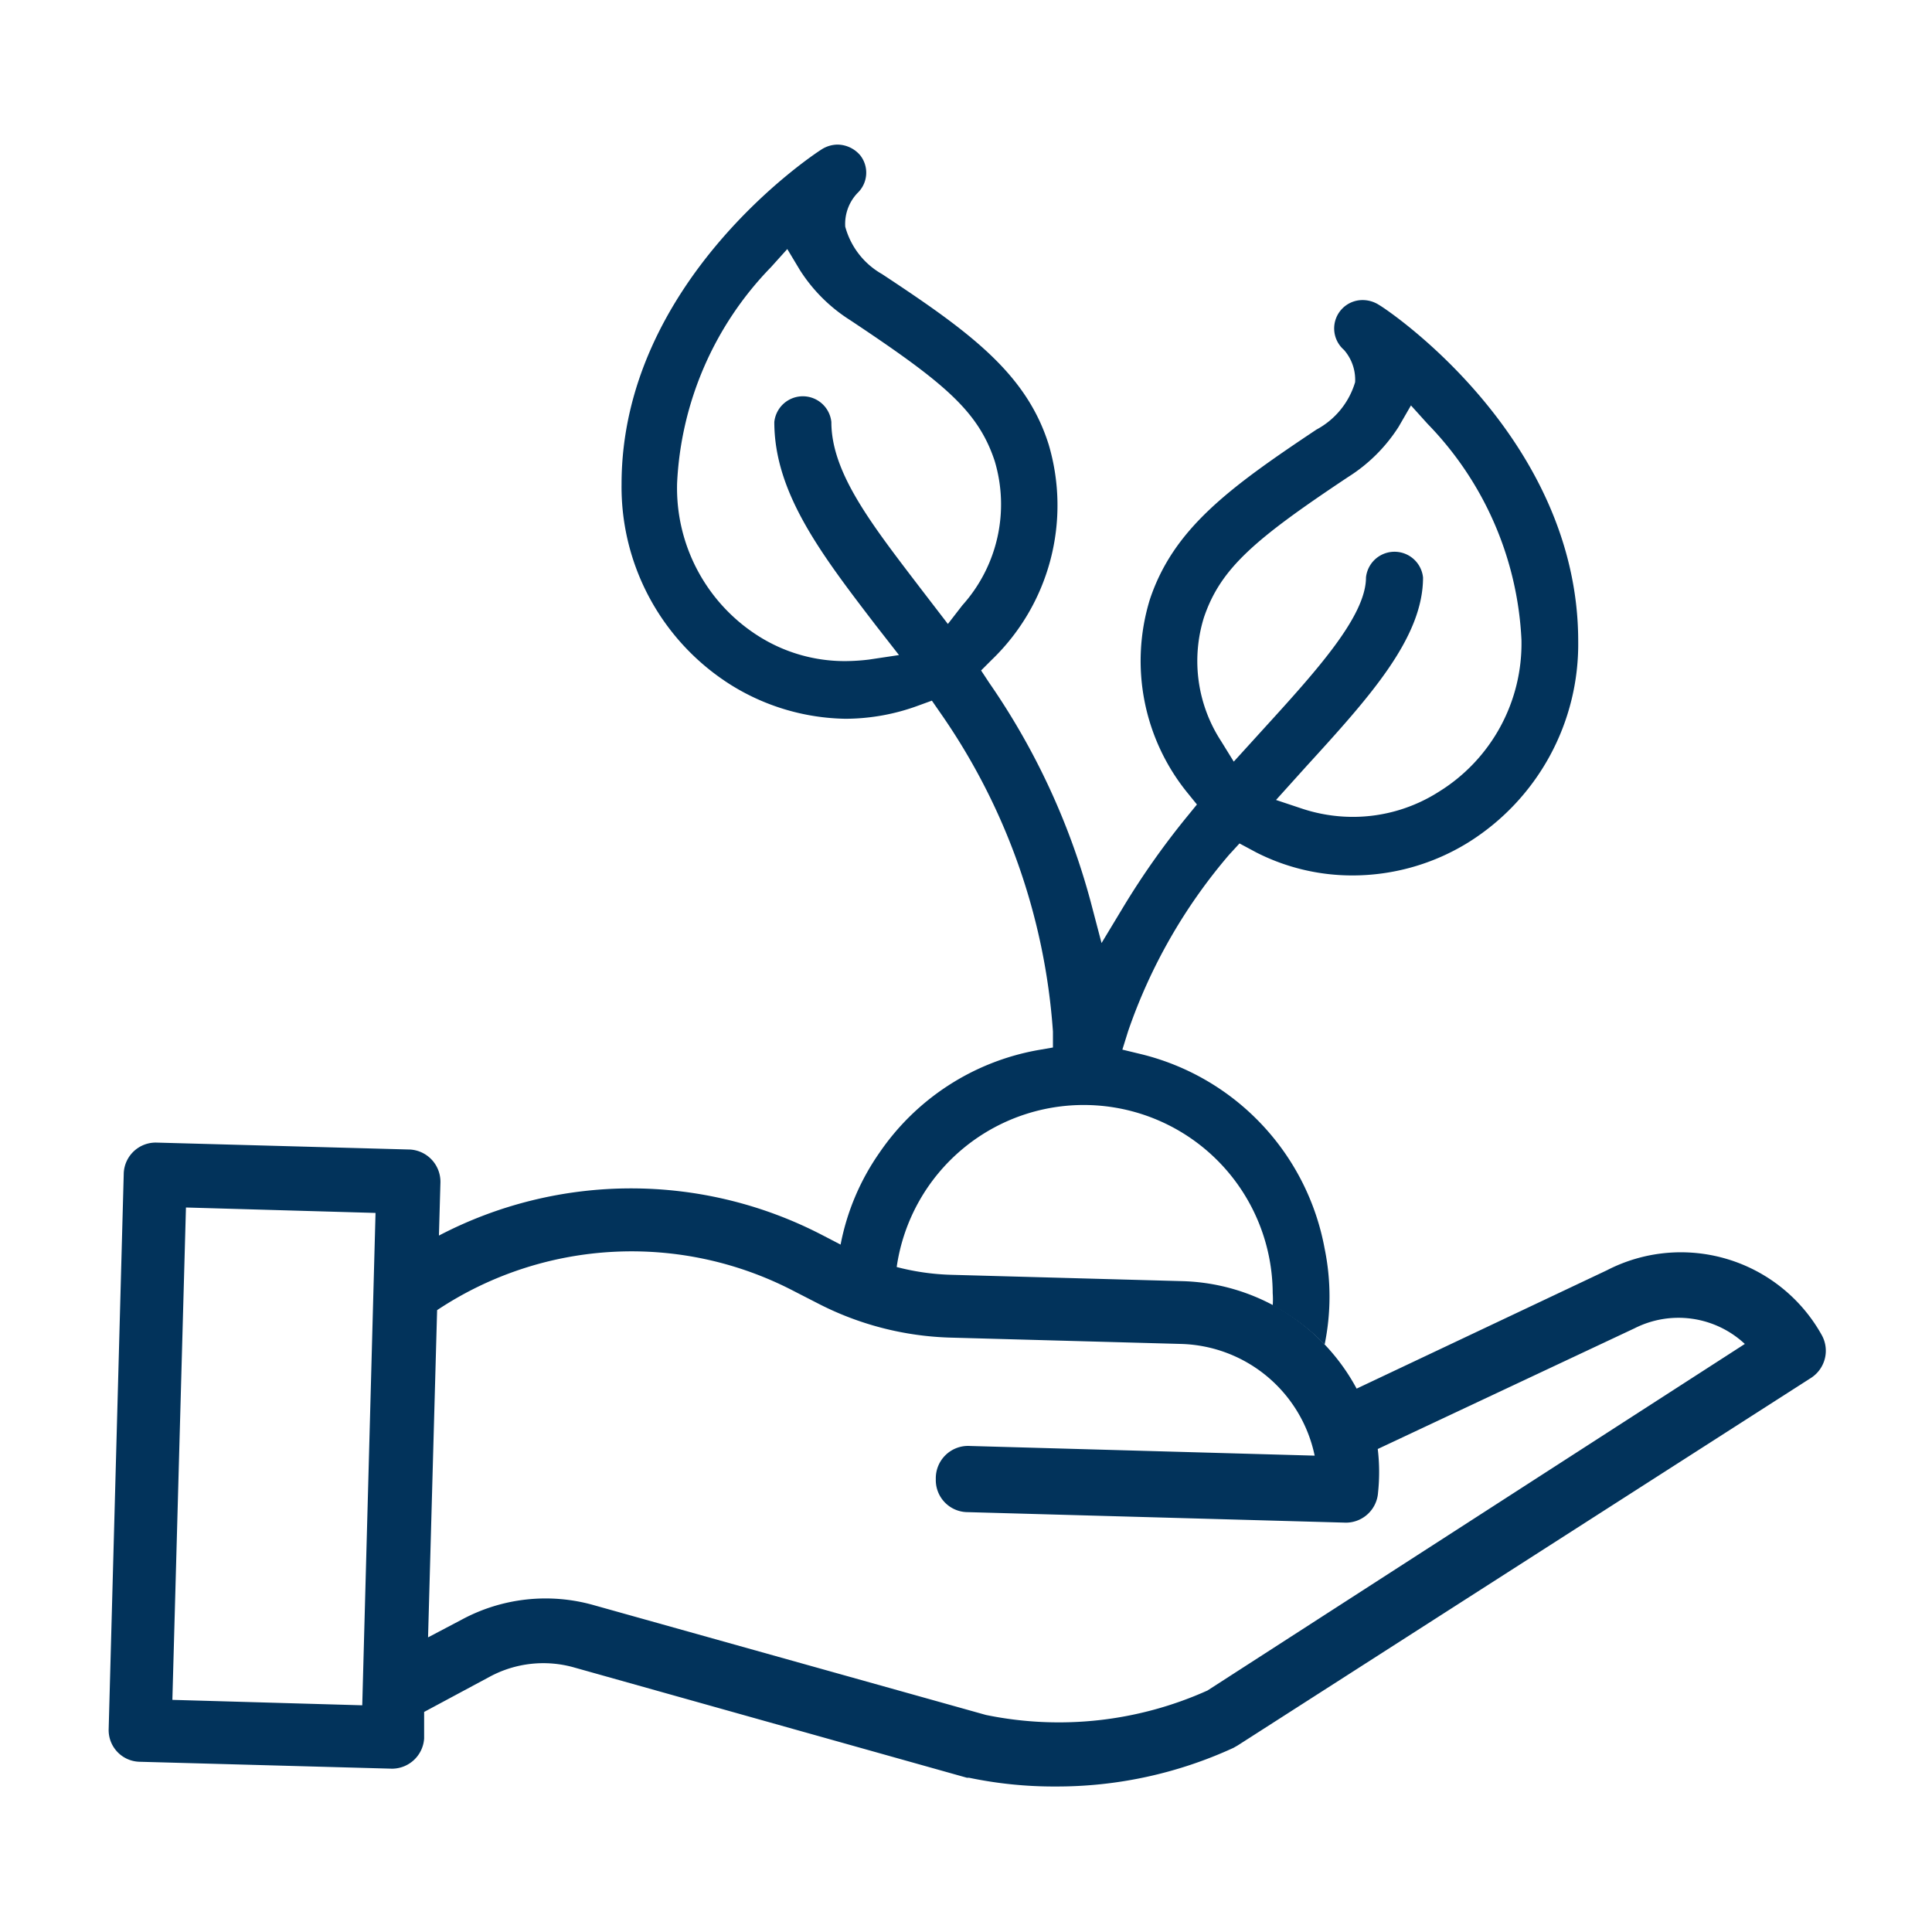
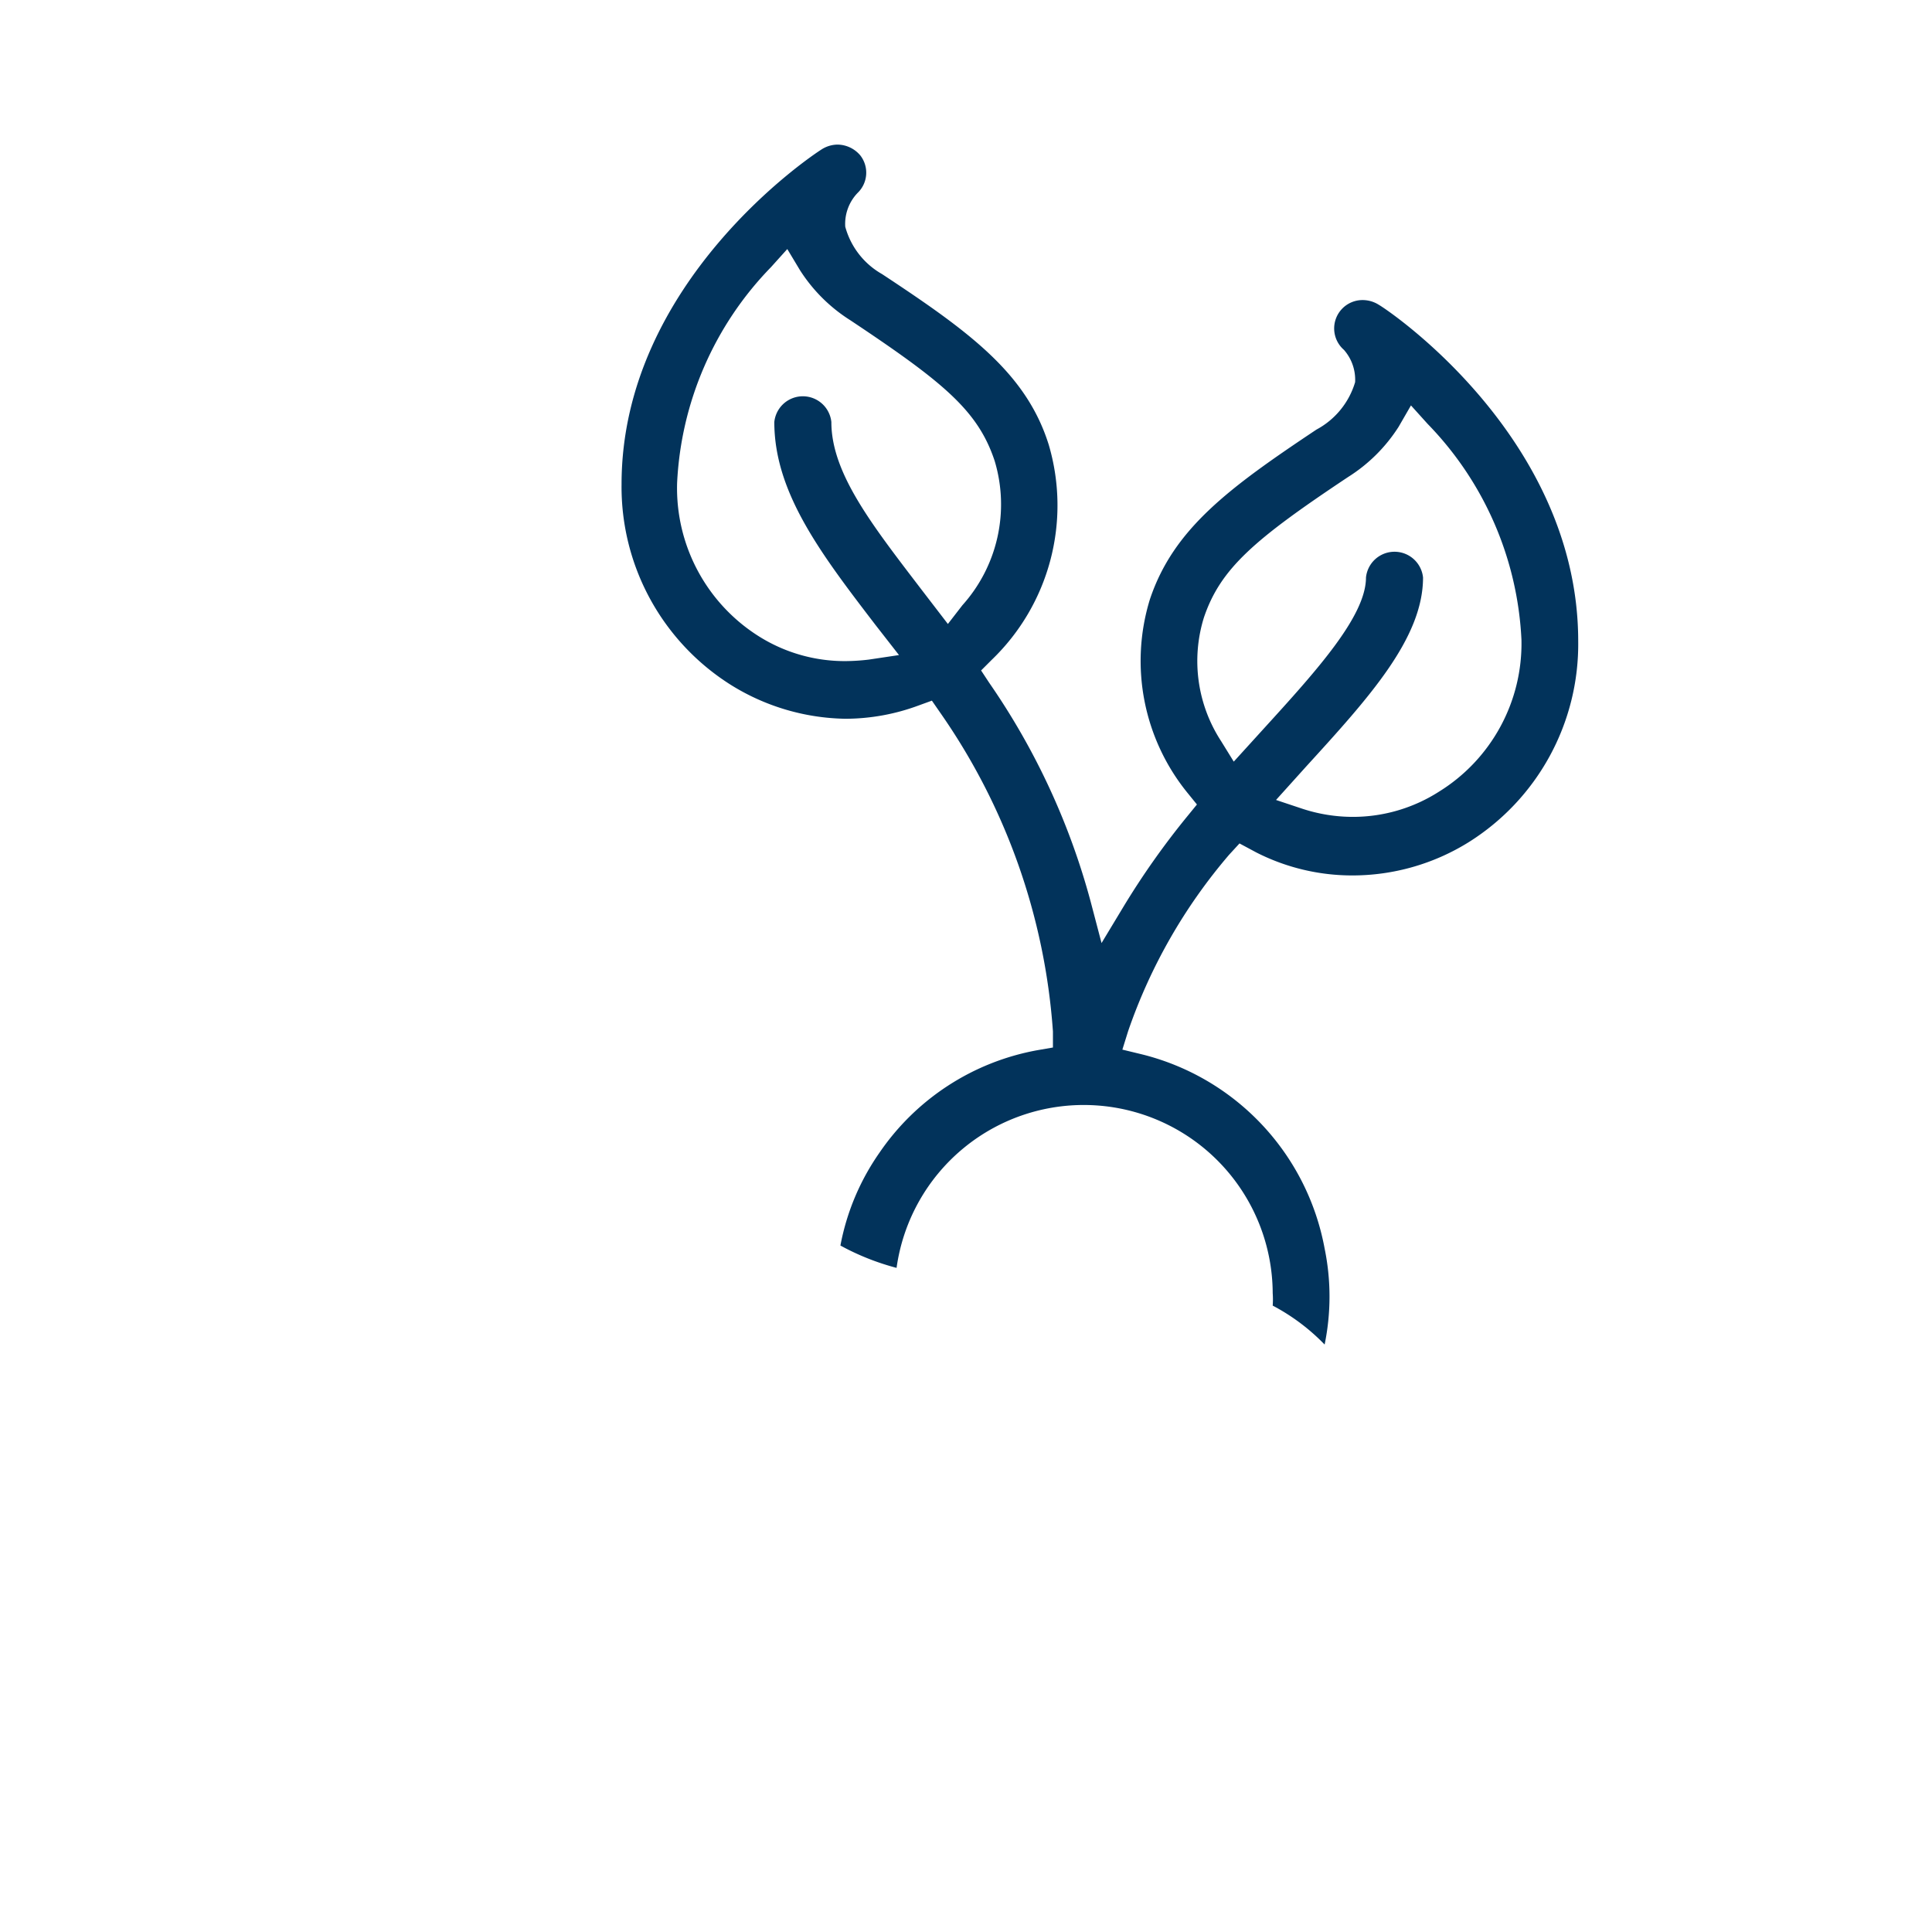
<svg xmlns="http://www.w3.org/2000/svg" id="Layer_1" data-name="Layer 1" viewBox="0 0 64 64">
-   <path d="M53.23,42.08,44.94,46a6.76,6.76,0,0,0-5.76-3.56l-7.66-.21a8,8,0,0,1-3.48-.9l-.77-.4a13.74,13.74,0,0,0-12.73,0l.05-1.76a1.07,1.07,0,0,0-1-1.09l-8.4-.23a1.06,1.06,0,0,0-1.09,1l-.5,18.42a1.05,1.05,0,0,0,1,1.09l8.39.23h0a1.07,1.07,0,0,0,1.06-1l0-.88,2.18-1.17a3.74,3.74,0,0,1,2.8-.3l13,3.65.07,0a13.74,13.74,0,0,0,2.86.29,14,14,0,0,0,5.9-1.28l.14-.08L60,45.64a1.07,1.07,0,0,0,.35-1.41A5.34,5.34,0,0,0,53.23,42.08ZM5.71,56.31,6.16,40l6.28.18L12,56.49ZM40,56a12,12,0,0,1-7.34.81l-13-3.64a5.85,5.85,0,0,0-4.36.48l-1.12.59.3-10.84a11.63,11.63,0,0,1,11.82-.63l.78.4a10.2,10.2,0,0,0,4.4,1.14l7.65.21a4.65,4.65,0,0,1,4.42,3.7l-11.41-.32A1.07,1.07,0,0,0,31,49a1.06,1.06,0,0,0,1,1.09l12.59.35h0a1.07,1.07,0,0,0,1.06-1A6.43,6.43,0,0,0,45.64,48l8.51-4h0a3.22,3.22,0,0,1,3.65.52Z" fill="#02335b" />
  <path d="M45.68,10.1a1,1,0,0,0-.54-.16.94.94,0,0,0-.62,1.65,1.5,1.5,0,0,1,.37,1.07,2.63,2.63,0,0,1-1.28,1.57c-2.91,1.94-4.74,3.29-5.52,5.63a6.93,6.93,0,0,0,1.26,6.42l.3.37-.31.38a26,26,0,0,0-2.12,3l-.73,1.21-.36-1.37a23.4,23.4,0,0,0-3.36-7.25l-.27-.41.35-.35a7.1,7.1,0,0,0,1.89-7.13C34,12.37,32.13,11,29.22,9.08A2.58,2.58,0,0,1,28,7.51a1.48,1.48,0,0,1,.41-1.12.93.93,0,0,0,.09-1.24,1,1,0,0,0-.76-.36,1,1,0,0,0-.54.17c-.27.17-6.61,4.37-6.61,11.08a7.75,7.75,0,0,0,3.64,6.66A7.39,7.39,0,0,0,28,23.81a7,7,0,0,0,2.43-.44l.44-.16.27.39a21,21,0,0,1,3.74,10.57l0,.53-.52.09a8.08,8.08,0,0,0-5.23,3.4,7.9,7.9,0,0,0-1.29,3.07l.15.08A8.25,8.25,0,0,0,29.7,42a6.26,6.26,0,0,1,12.46.84,2.82,2.82,0,0,1,0,.41,6.8,6.8,0,0,1,1.72,1.29,7.9,7.9,0,0,0,0-3.18,8.15,8.15,0,0,0-6.08-6.44l-.62-.15.19-.61a17.94,17.94,0,0,1,3.35-5.85l.34-.37.56.3A7,7,0,0,0,44.8,29a7.29,7.29,0,0,0,3.85-1.1,7.74,7.74,0,0,0,3.63-6.66C52.28,14.51,46,10.28,45.68,10.1ZM31.4,20.67l-.86-1.12c-1.65-2.16-3-3.87-3-5.57a.95.95,0,0,0-1.89,0c0,2.34,1.55,4.37,3.35,6.72l.78,1-1,.15a6.81,6.81,0,0,1-.78.05,5.34,5.34,0,0,1-2.86-.82A5.8,5.8,0,0,1,22.43,16a11,11,0,0,1,3.11-7.15l.54-.6.42.7a5.38,5.38,0,0,0,1.67,1.66c3.11,2.07,4.23,3,4.78,4.66a5,5,0,0,1-1.07,4.78Zm16.26,5.56a5.29,5.29,0,0,1-2.84.83,5.37,5.37,0,0,1-1.68-.27l-.87-.29,1-1.11c2.08-2.28,3.87-4.25,3.87-6.26a.95.95,0,0,0-1.89,0c0,1.28-1.64,3.09-3.38,5l-1,1.1-.42-.68a4.86,4.86,0,0,1-.57-4.09c.55-1.63,1.67-2.59,4.78-4.66a5.38,5.38,0,0,0,1.67-1.66l.41-.71.55.61a11,11,0,0,1,3.11,7.15A5.77,5.77,0,0,1,47.66,26.23Z" fill="#02335b" />
</svg>